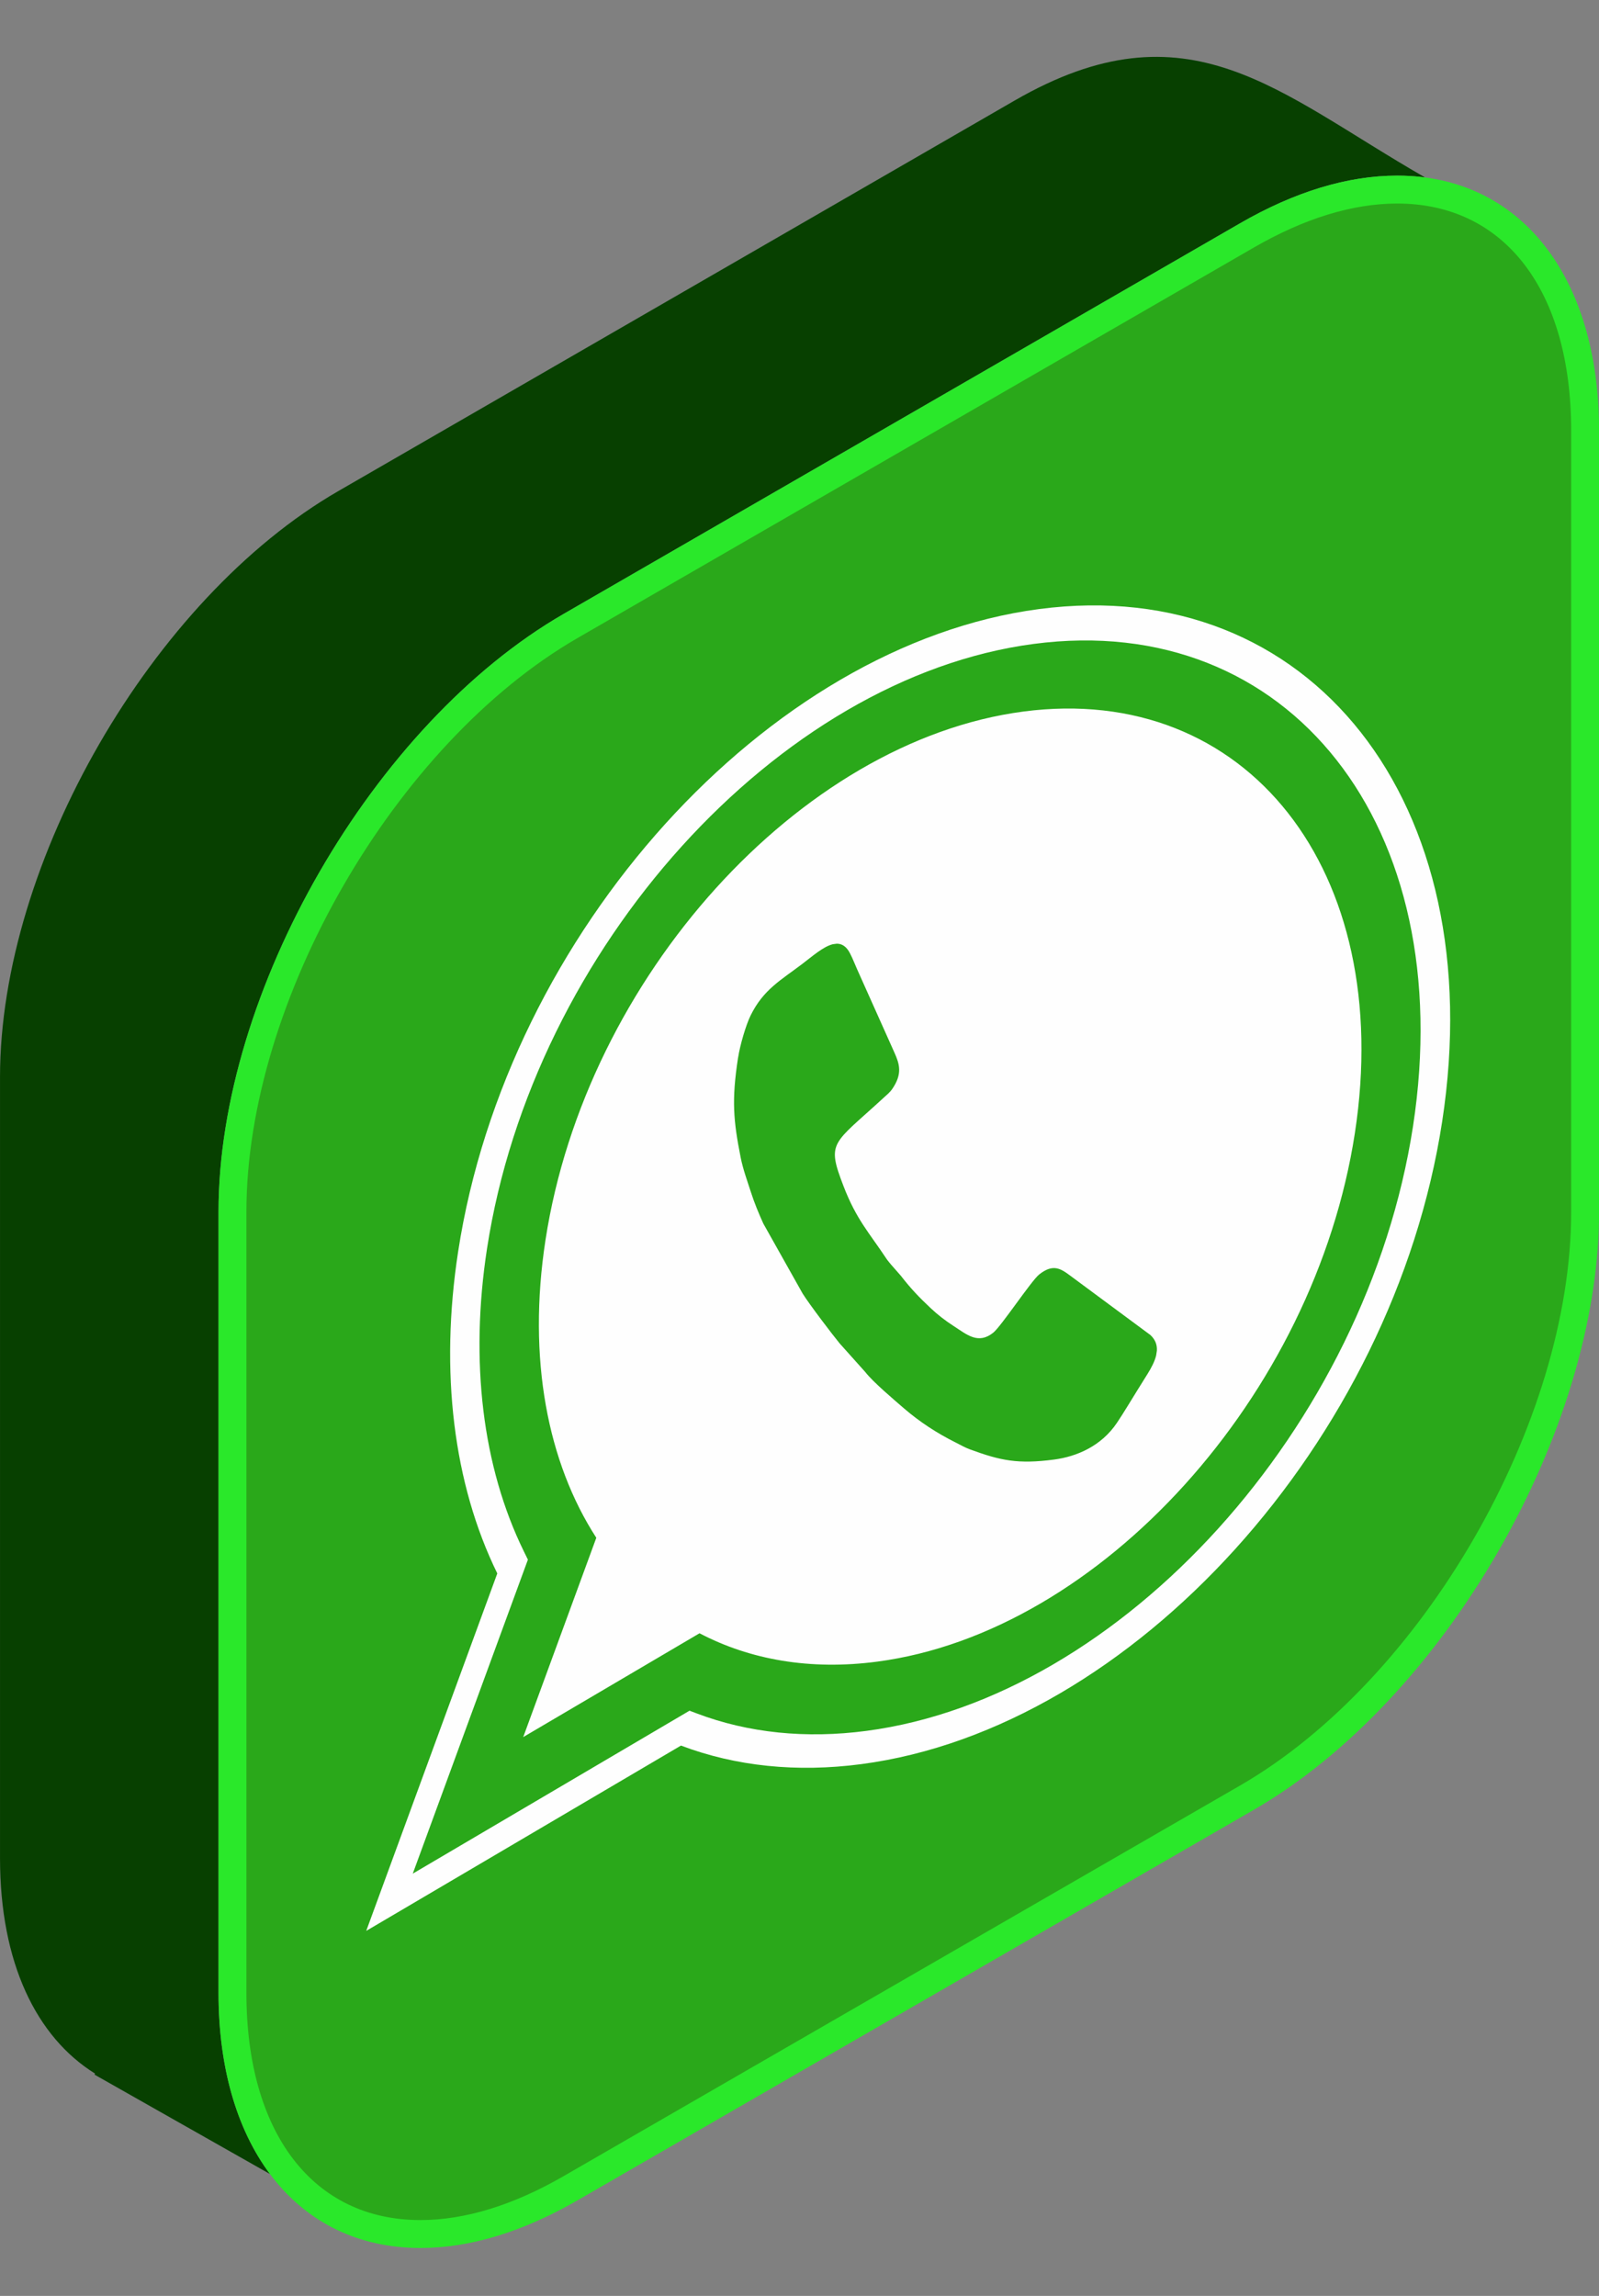
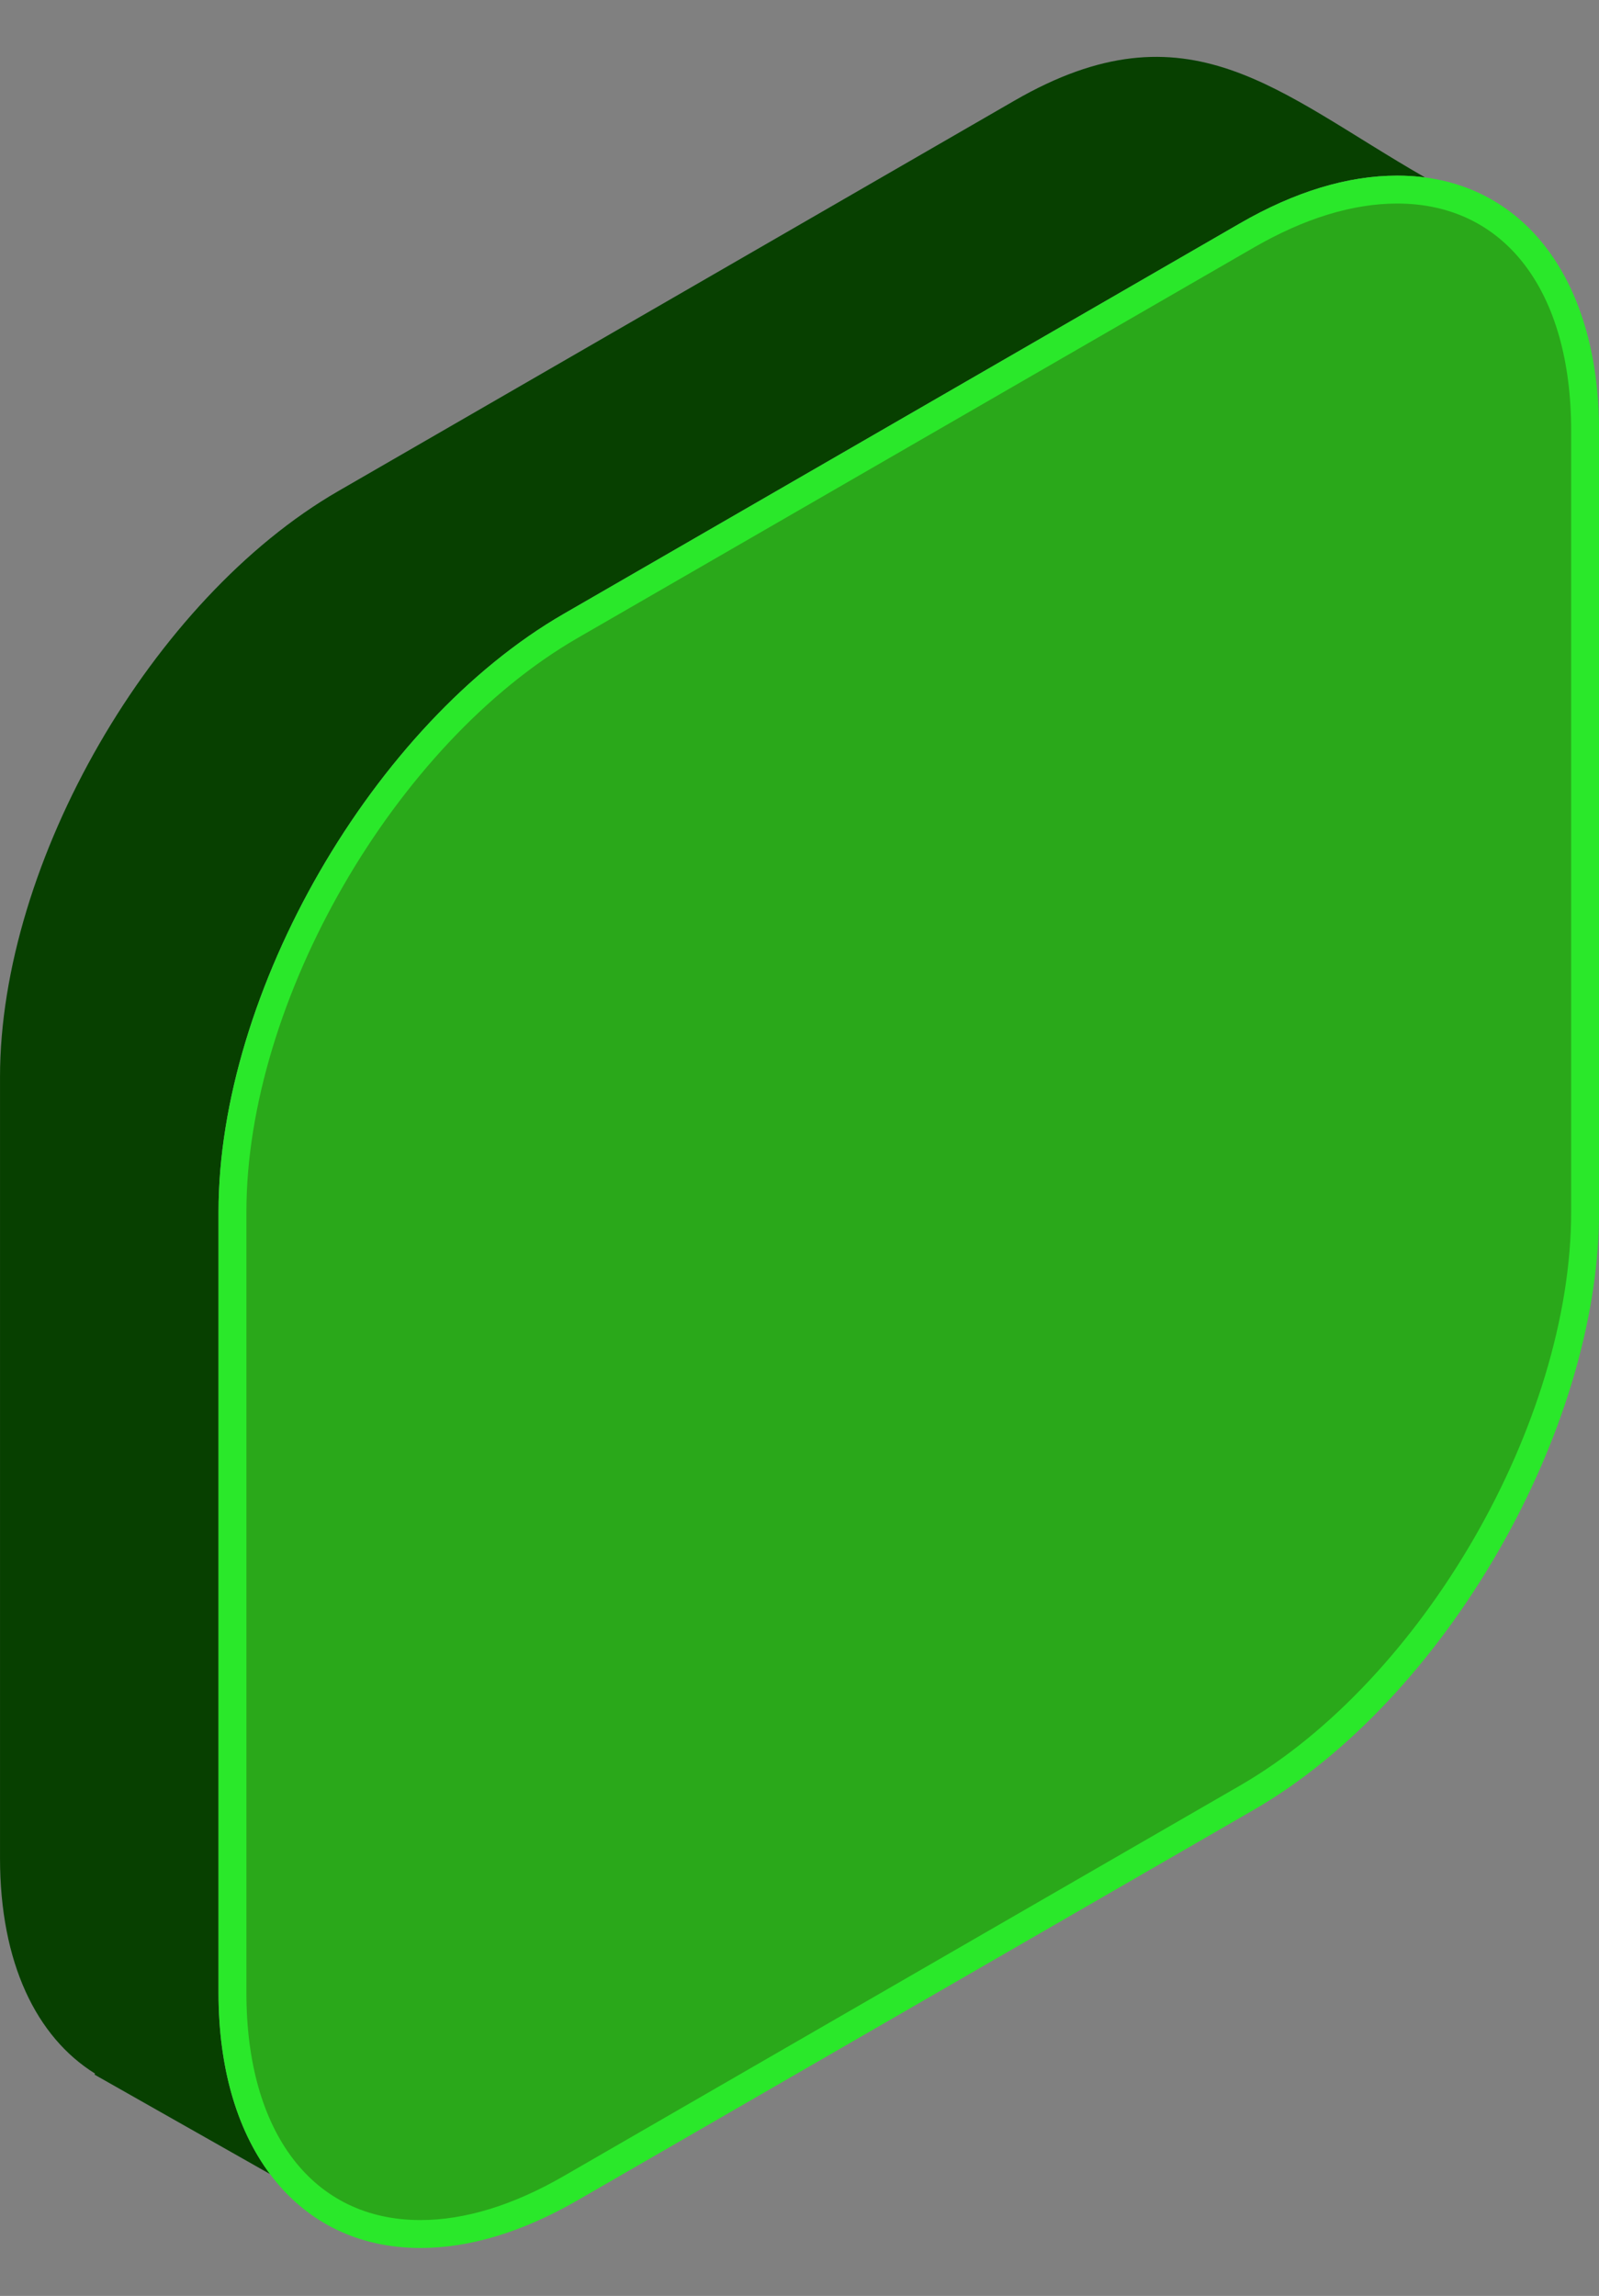
<svg xmlns="http://www.w3.org/2000/svg" clip-rule="evenodd" fill-rule="evenodd" height="129.2" image-rendering="optimizeQuality" preserveAspectRatio="xMidYMid meet" shape-rendering="geometricPrecision" text-rendering="geometricPrecision" version="1.0" viewBox="0.0 -3.2 90.0 129.2" width="90.0" zoomAndPan="magnify">
  <rect x="0.0" y="-3.2" width="90.0" height="129.2" fill="#808080" stroke="none" />
  <g>
    <g id="change1_1">
      <path d="M80.21 6.785c-8.302,-4.755 -13.311,-9.979 -23.107,-4.324l-38.068 21.978c-10.468,6.044 -19.034,20.879 -19.034,32.967l0 43.956c0,5.895 2.049,10.075 5.35,12.127l-0.032 0.057 9.881 5.598c-1.858,-2.485 -2.9,-5.98 -2.9,-10.196l0 -43.956c0,-12.369 8.715,-27.464 19.426,-33.646l38.069 -21.979c3.085,-1.782 6.064,-2.684 8.85,-2.684 0.537,0 1.06,0.034 1.566,0.101z" fill="#074000" />
    </g>
    <g id="change2_1">
      <path d="M32.118 32.025c-10.467,6.044 -19.033,20.878 -19.033,32.967l0 43.956c0,12.088 8.566,17.033 19.033,10.989l38.069 -21.979c10.468,-6.044 19.032,-20.879 19.032,-32.967l0 -43.956c0,-12.088 -8.565,-17.033 -19.032,-10.989l-38.069 21.978z" fill="#2aa81a" />
    </g>
    <g id="change3_1">
      <path d="M23.662 123.302c-6.903,0 -11.364,-5.634 -11.364,-14.353l0 -43.956c0,-12.369 8.715,-27.464 19.426,-33.646l38.069 -21.979c3.085,-1.782 6.064,-2.684 8.85,-2.684 6.901,0 11.361,5.634 11.361,14.353l0 43.956c0,12.369 -8.713,27.464 -19.426,33.647l-38.068 21.978c-3.086,1.781 -6.061,2.684 -8.848,2.684l0 -0zm54.982 -115.048c-2.508,0 -5.221,0.832 -8.065,2.472l-38.069 21.977c-10.278,5.935 -18.641,20.42 -18.641,32.288l0 43.956c0,7.885 3.752,12.784 9.792,12.784l0.001 0c2.508,0 5.219,-0.833 8.062,-2.473l38.069 -21.978c10.278,-5.934 18.641,-20.42 18.641,-32.288l0 -43.956c0.001,-7.885 -3.752,-12.782 -9.79,-12.782z" fill="#2ae82a" />
    </g>
    <g id="change4_1">
-       <path d="M38.328 95.03l-17.715 10.428 7.377 -20.115c-2.468,-5.038 -3.246,-11.34 -2.203,-18.117 2.761,-17.947 17.401,-34.135 32.693,-36.151 15.292,-2.016 25.453,10.901 22.691,28.848 -2.761,17.947 -17.401,34.135 -32.693,36.151 -3.624,0.478 -7.066,0.124 -10.151,-1.045zm-15.096 7.207l15.578 -9.17 0.404 0.153c2.91,1.103 6.153,1.431 9.552,0.983 14.391,-1.898 28.166,-17.131 30.765,-34.02 2.599,-16.889 -6.963,-29.045 -21.353,-27.147 -14.391,1.898 -28.166,17.131 -30.765,34.02 -0.977,6.347 -0.261,12.286 2.073,17.048l0.227 0.463 -6.481 17.671zm34.361 -65.395c12.58,-1.659 20.936,8.965 18.665,23.729 -2.272,14.764 -14.311,28.078 -26.891,29.736 -3.768,0.497 -7.156,-0.109 -9.994,-1.597l-9.924 5.842 4.114 -11.216c-2.737,-4.232 -3.889,-10.07 -2.86,-16.758 2.272,-14.764 14.311,-28.078 26.891,-29.736zm-16.052 19.481c-0.369,2.396 -0.261,3.545 0.148,5.616 0.13,0.656 0.367,1.297 0.564,1.911 0.213,0.666 0.446,1.215 0.709,1.802l2.214 3.94c0.371,0.597 1.688,2.327 2.088,2.811l1.437 1.605c0.425,0.553 1.636,1.577 2.182,2.048 0.885,0.763 1.854,1.393 2.898,1.915 0.293,0.146 0.521,0.285 0.832,0.398 1.697,0.622 2.679,0.834 4.714,0.566 1.278,-0.168 2.661,-0.757 3.542,-2.07 0.401,-0.598 0.761,-1.213 1.147,-1.829 0.198,-0.317 0.355,-0.572 0.559,-0.897 0.237,-0.377 0.418,-0.731 0.498,-1.06l0.042 -0.275c0.018,-0.324 -0.086,-0.619 -0.366,-0.879l-4.531 -3.354c-0.516,-0.382 -0.955,-0.67 -1.729,-0.05 -0.45,0.361 -2.142,2.926 -2.59,3.28 -0.845,0.667 -1.47,0.107 -2.209,-0.371 -0.481,-0.31 -0.909,-0.64 -1.318,-1.026 -0.651,-0.613 -1.102,-1.083 -1.665,-1.809l-0.564 -0.643c-0.091,-0.116 -0.175,-0.204 -0.255,-0.326 -0.963,-1.455 -1.684,-2.19 -2.41,-4.077 -0.973,-2.525 -0.62,-2.323 2.265,-4.981 0.177,-0.163 0.343,-0.293 0.477,-0.488 0.591,-0.858 0.405,-1.417 0.119,-2.054l-2.095 -4.679c-0.141,-0.314 -0.255,-0.622 -0.41,-0.916 -0.201,-0.381 -0.453,-0.527 -0.733,-0.526l-0.229 0.03c-0.539,0.134 -1.156,0.684 -1.723,1.114 -1.204,0.912 -2.182,1.437 -2.898,2.889 -0.266,0.539 -0.598,1.667 -0.708,2.386z" fill="#fefefe" />
-     </g>
+       </g>
  </g>
</svg>